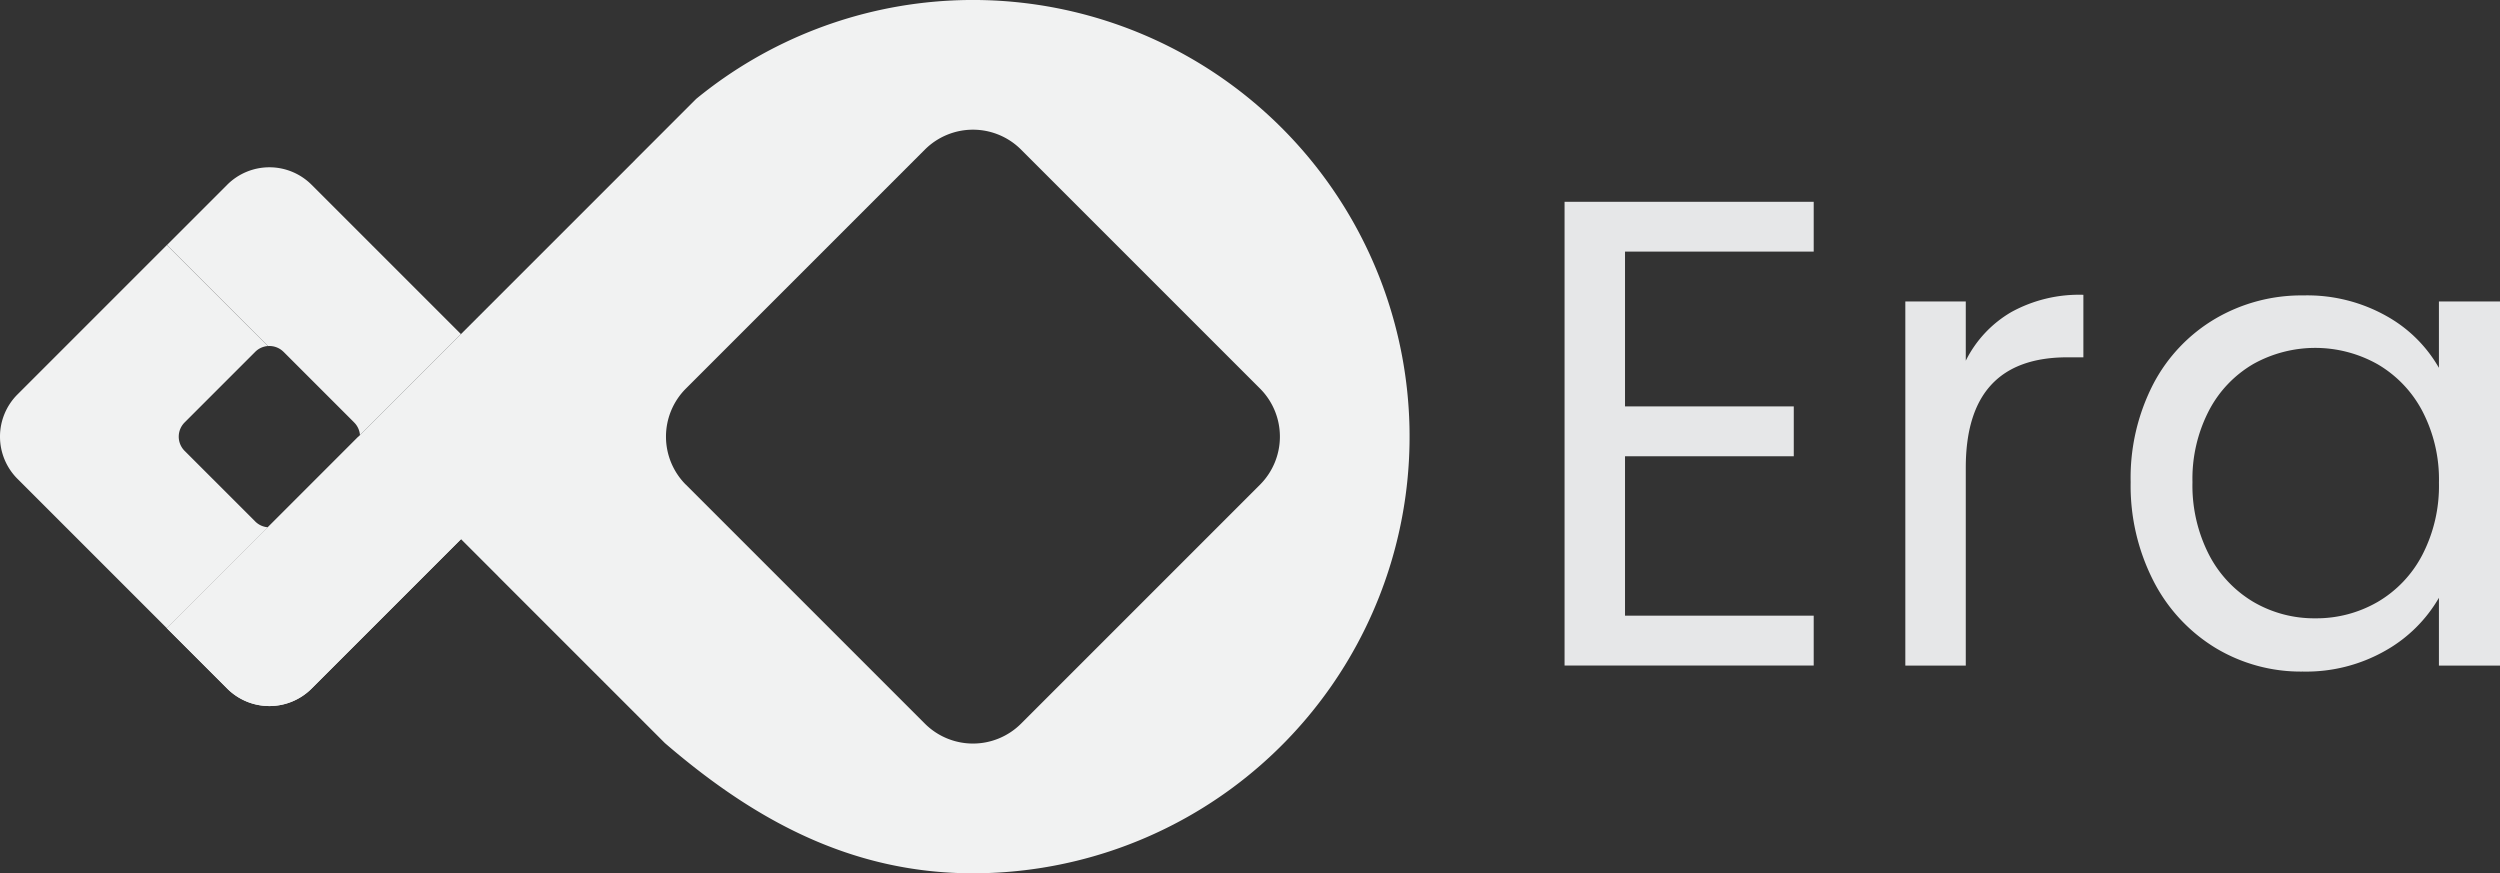
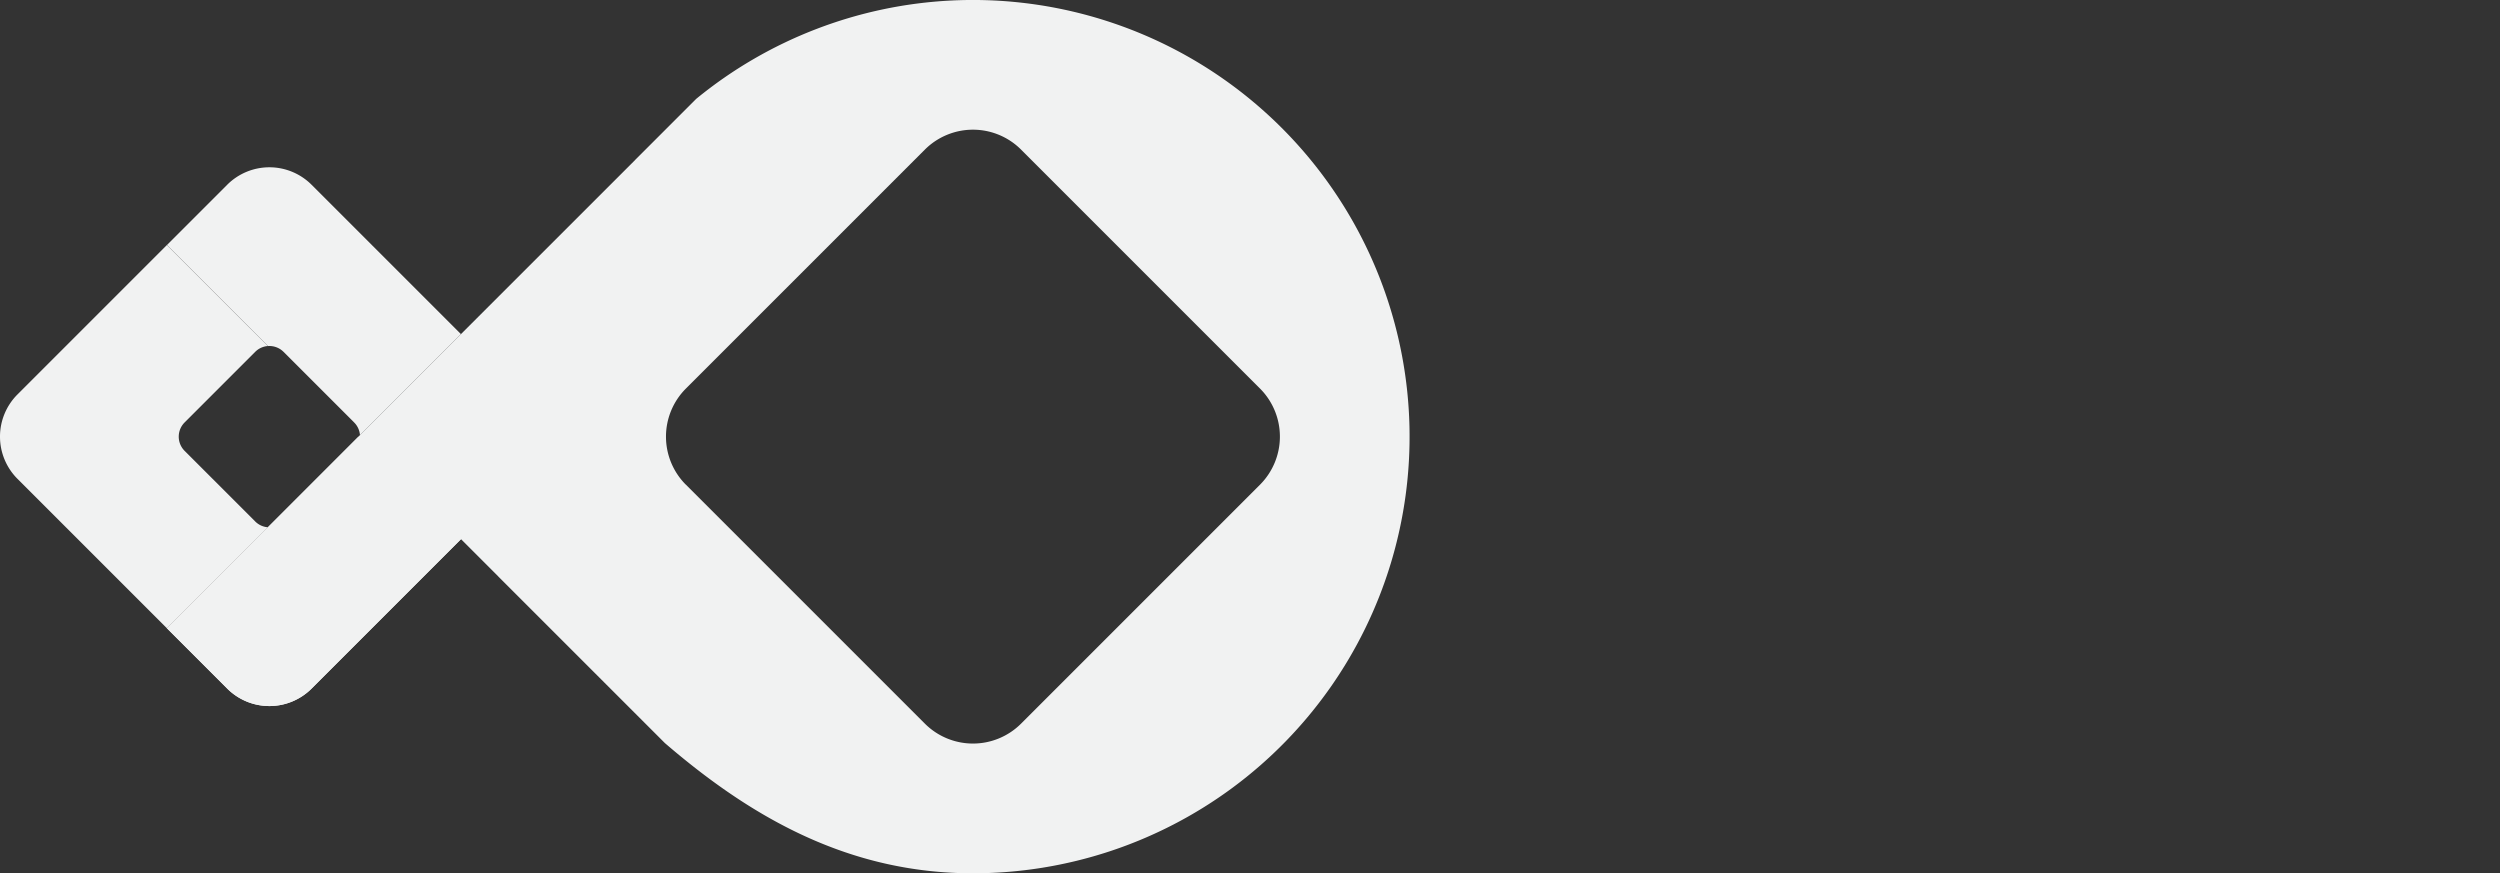
<svg xmlns="http://www.w3.org/2000/svg" id="katman_1" data-name="katman 1" viewBox="0 0 175.963 61.468">
  <rect x="0" y="0" width="175.963" height="61.468" fill="#333333" stroke="none" />
  <defs>
    <style>.cls-1{fill:#f1f2f2;fill-rule:evenodd;}.cls-2{fill:#e6e7e8;}</style>
  </defs>
  <path class="cls-1" d="M142.512,459.544l11.738,11.737c6.1,5.249,12.944,9.165,21.681,9.165a30.734,30.734,0,1,0-19.478-54.507l-4.292,4.292-.022.027-9.626,9.623-2.008,2.007-.212.212-.4.4-7.214,7.214L119.2,463.2l4.251,4.251a4.2,4.2,0,0,0,5.926,0L139.9,456.927l.041.041,2.576,2.576Zm13.209-6.455a4.787,4.787,0,0,1,0-6.753L166.358,435.7l6.2-6.2a4.789,4.789,0,0,1,6.753,0l16.834,16.834a4.789,4.789,0,0,1,0,6.753l-16.834,16.834a4.789,4.789,0,0,1-6.753,0l-2.573-2.573-14.261-14.261Z" transform="translate(-107.452 -418.979)" />
  <path class="cls-1" d="M139.9,456.927l-7.214-7.215L119.2,463.2l4.251,4.251a4.2,4.2,0,0,0,5.926,0L139.9,456.927Z" transform="translate(-107.452 -418.979)" />
  <path class="cls-1" d="M119.2,436.228l7.11,7.109a1.409,1.409,0,0,1,1.1.408l4.97,4.97a1.4,1.4,0,0,1,.408.893l7.109-7.11-10.521-10.521a4.2,4.2,0,0,0-5.926,0l-4.252,4.252Z" transform="translate(-107.452 -418.979)" />
  <path class="cls-1" d="M126.306,443.337l-7.11-7.109-10.521,10.521a4.2,4.2,0,0,0,0,5.926L119.2,463.2l7.109-7.109a1.4,1.4,0,0,1-.893-.408l-4.97-4.97a1.416,1.416,0,0,1,0-2l4.97-4.97a1.4,1.4,0,0,1,.893-.408Z" transform="translate(-107.452 -418.979)" />
-   <path class="cls-2" d="M221.829,436.689v10.895h11.878v3.508H221.829v11.223H235.11v3.507H217.574v-32.64H235.11v3.507Zm23.989,7.669a8.17,8.17,0,0,1,3.2-3.414,9.9,9.9,0,0,1,5.073-1.215v4.4h-1.122q-7.155,0-7.155,7.763v13.935h-4.255V440.2h4.255v4.162Zm11.6,8.557a14.4,14.4,0,0,1,1.59-6.9,11.534,11.534,0,0,1,4.373-4.606,11.99,11.99,0,0,1,6.195-1.637,11.376,11.376,0,0,1,5.846,1.45,9.661,9.661,0,0,1,3.694,3.647V440.2h4.3v25.626h-4.3v-4.77a10.036,10.036,0,0,1-3.764,3.718,11.263,11.263,0,0,1-5.822,1.473,11.619,11.619,0,0,1-6.173-1.684,11.8,11.8,0,0,1-4.349-4.723,14.707,14.707,0,0,1-1.59-6.921Zm21.7.047a10.421,10.421,0,0,0-1.169-5.05,8.263,8.263,0,0,0-3.157-3.3,8.947,8.947,0,0,0-8.721-.023,8.146,8.146,0,0,0-3.133,3.273,10.423,10.423,0,0,0-1.169,5.05,10.666,10.666,0,0,0,1.169,5.121,8.282,8.282,0,0,0,3.133,3.32,8.473,8.473,0,0,0,4.349,1.146,8.6,8.6,0,0,0,4.372-1.146,8.229,8.229,0,0,0,3.157-3.32,10.561,10.561,0,0,0,1.169-5.074Z" transform="translate(-107.452 -418.979)" />
</svg>